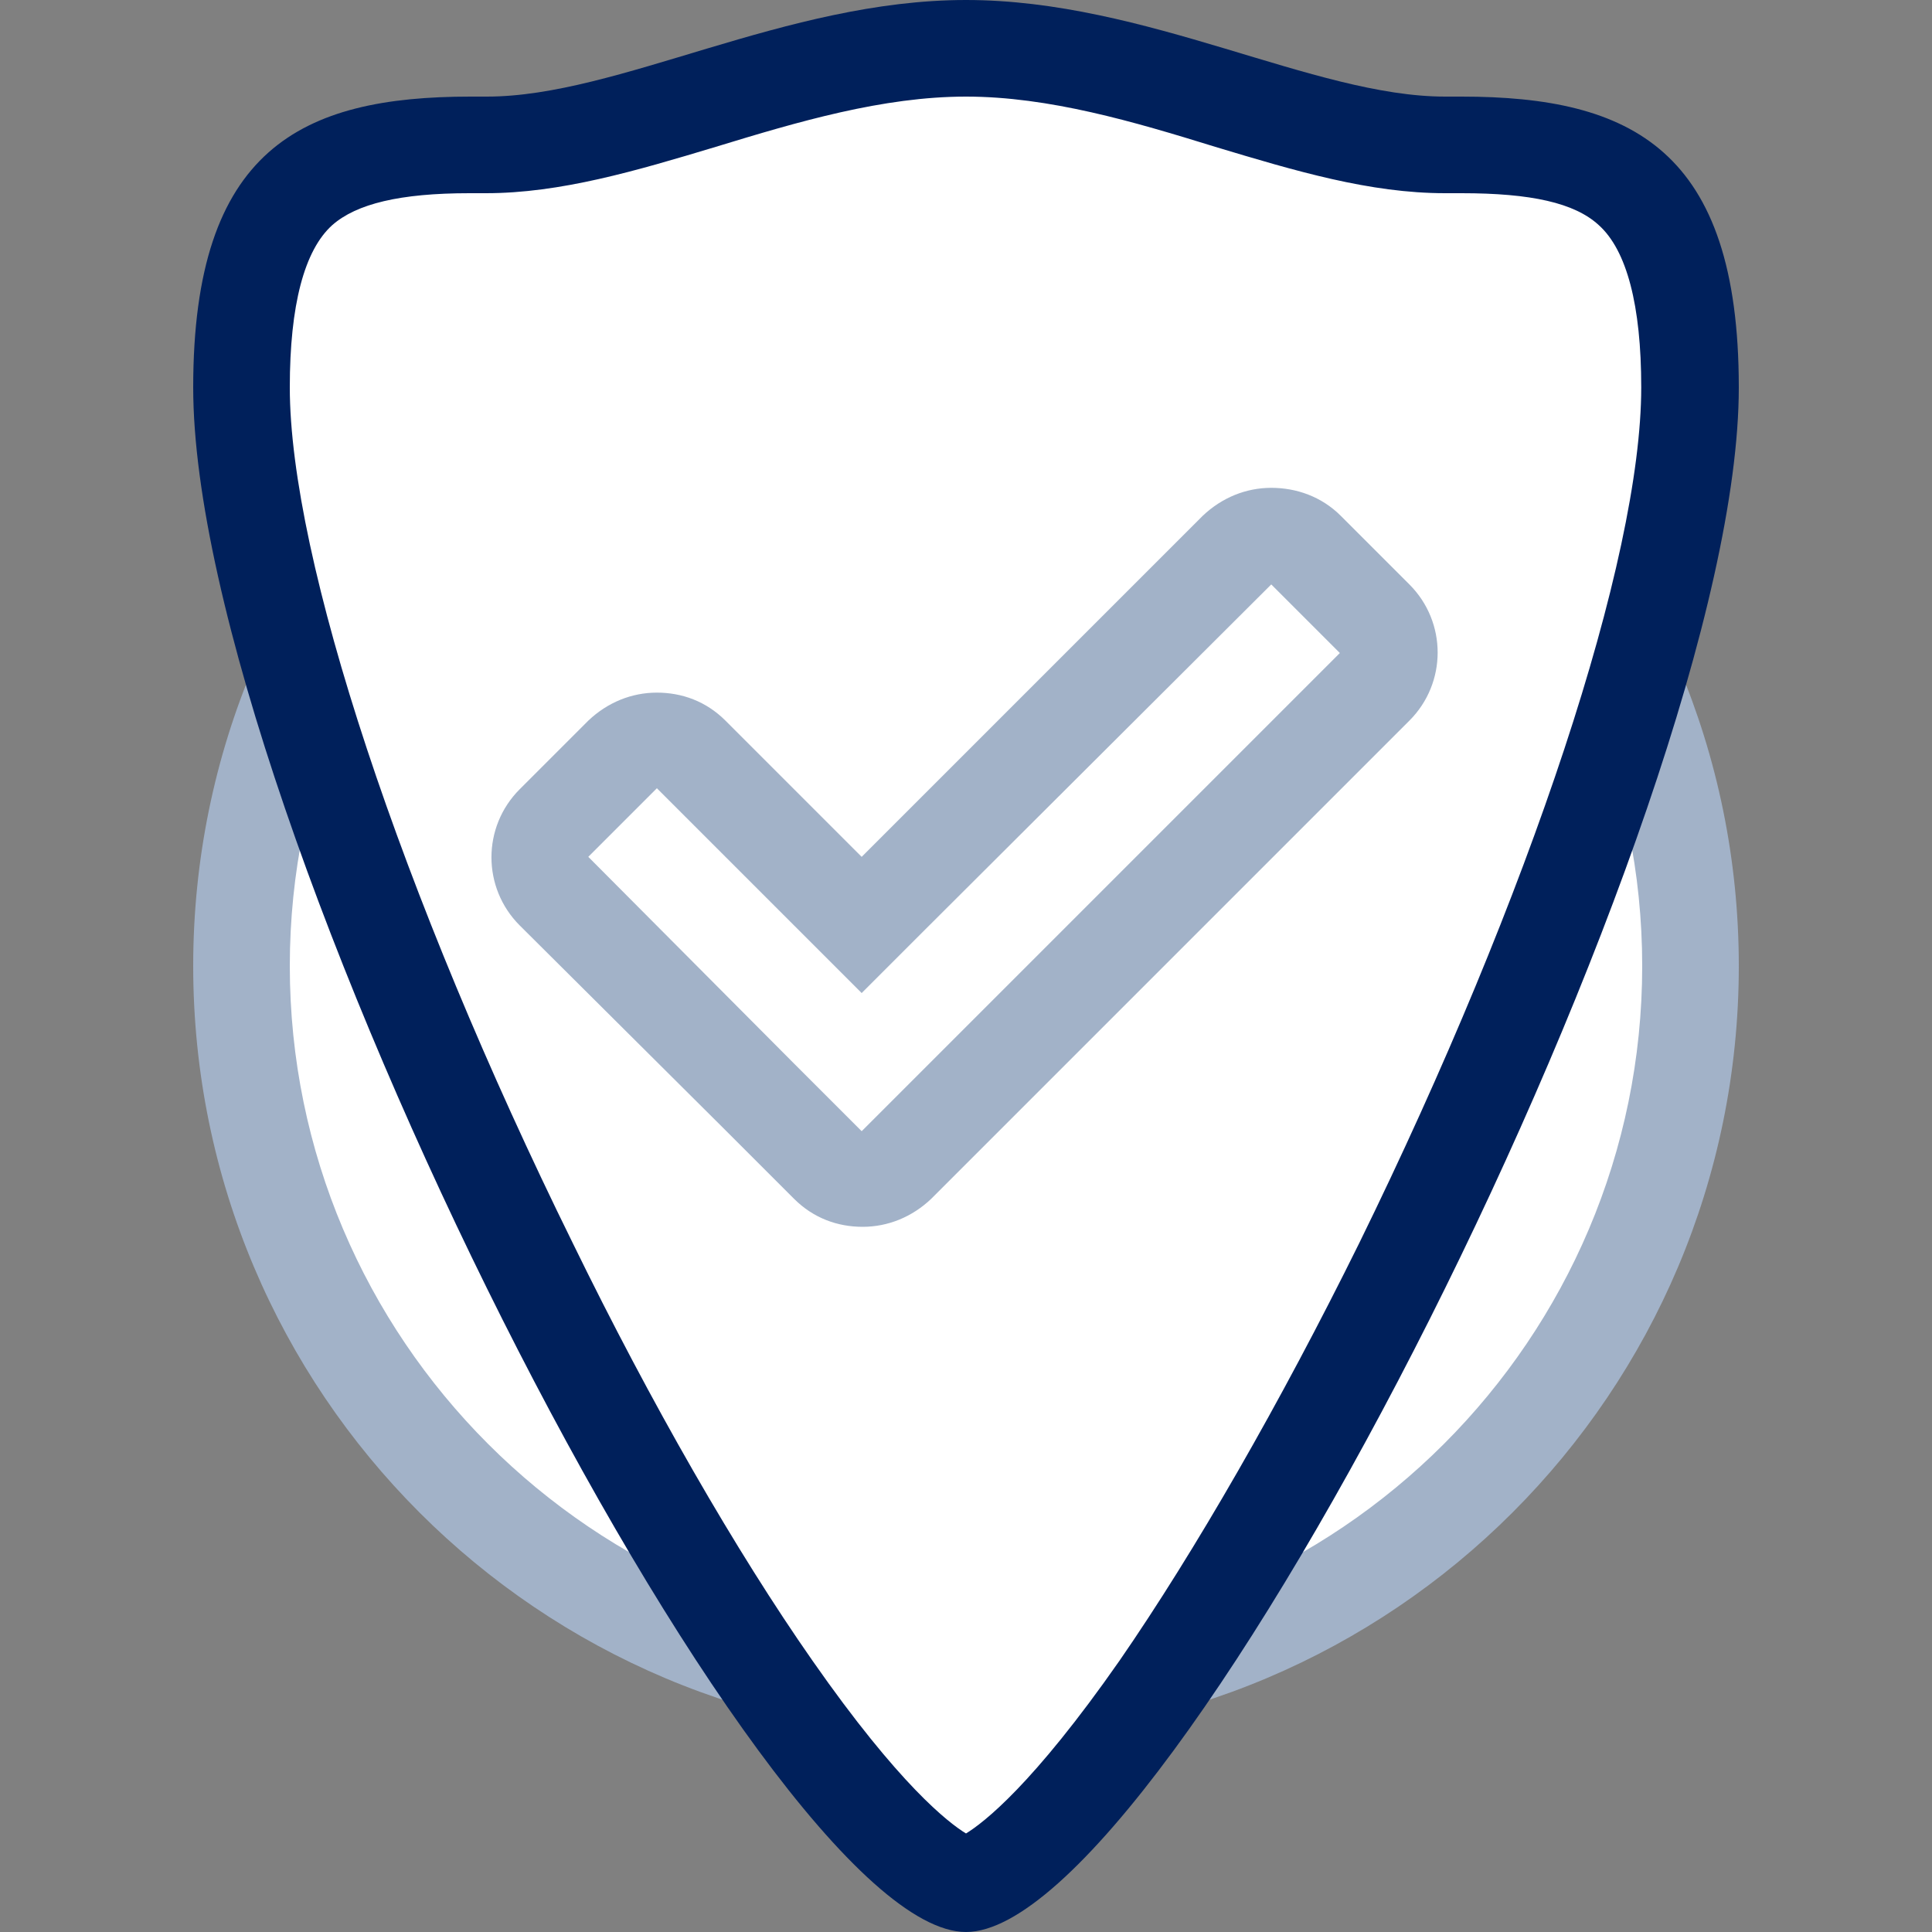
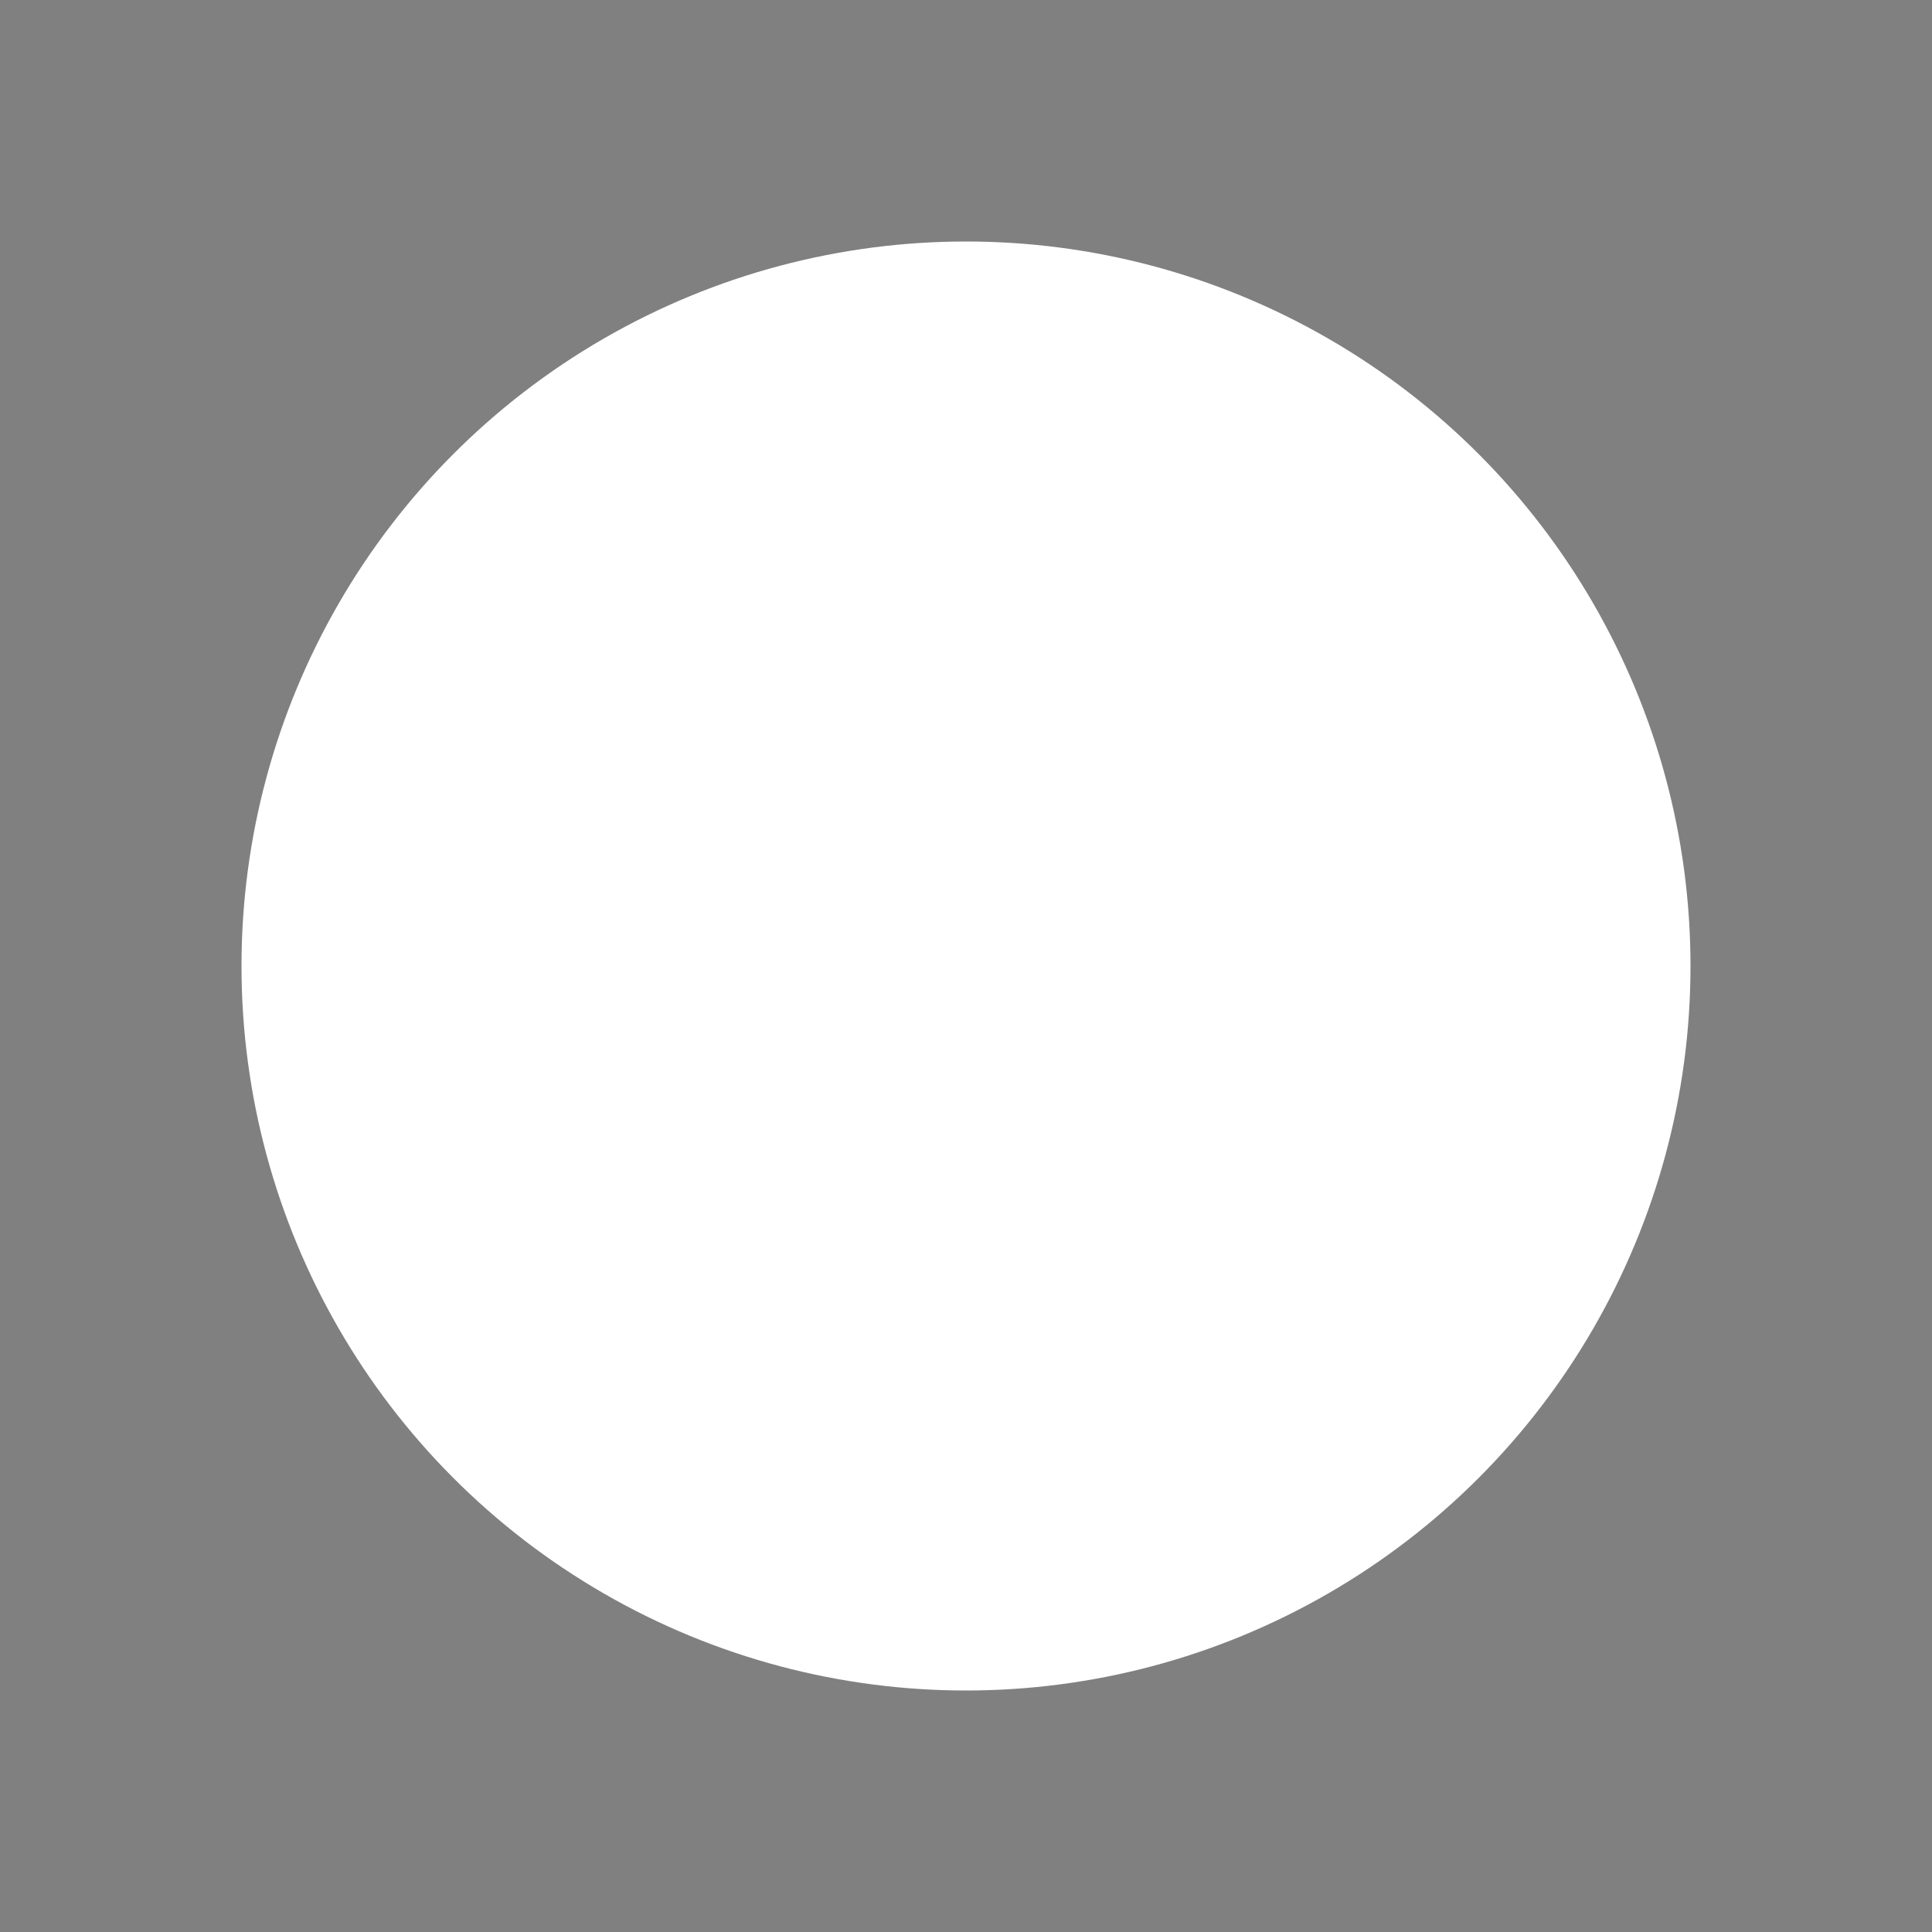
<svg xmlns="http://www.w3.org/2000/svg" version="1.1" id="Layer_1" x="0px" y="0px" viewBox="0 0 200 200" style="enable-background:new 0 0 200 200;" xml:space="preserve">
  <rect x="0" y="0" width="200" height="200" fill="#808080" stroke="none" />
  <style type="text/css">
	.st0{fill:#FFFFFF;}
	.st1{fill:#00205B;}
	.st2{fill:#A2B2C8;}
	.st3{fill:none;stroke:#A2B2C8;stroke-width:10;stroke-linecap:round;stroke-miterlimit:10;}
	.st4{fill:#8986CA;}
	.st5{fill:#FFFFFF;stroke:#00205B;stroke-width:10;stroke-miterlimit:10;}
	.st6{fill:none;stroke:#00205B;stroke-width:10;stroke-miterlimit:10;}
	.st7{fill:none;stroke:#00205B;stroke-width:10;stroke-linecap:round;stroke-miterlimit:10;}
	.st8{fill-rule:evenodd;clip-rule:evenodd;fill:#00205B;}
	.st9{fill:none;stroke:#A2B2C8;stroke-width:10;stroke-miterlimit:10;}
</style>
  <g>
    <circle class="st0" cx="100" cy="100" r="75" />
-     <path class="st2" d="M100,30c38.6,0,70,31.4,70,70s-31.4,70-70,70s-70-31.4-70-70S61.4,30,100,30 M100,20c-44.2,0-80,35.8-80,80   s35.8,80,80,80s80-35.8,80-80S144.2,20,100,20L100,20z" />
  </g>
  <g>
-     <path class="st0" d="M100,195c-5.4,0-22.5-18.8-43.5-60.6C37.4,96.4,25,59.3,25,40.1C25,18.9,33,15,48.7,15c0.4,0,0.8,0,1.2,0   l0.5,0c7,0,14.5-2.2,22.4-4.6C81.5,7.7,90.6,5,100,5c9.4,0,18.5,2.7,27.2,5.4c7.9,2.4,15.3,4.6,22.4,4.6l0.5,0c0.4,0,0.8,0,1.2,0   C167,15,175,18.9,175,40.1c0,19.3-12.3,56.3-31.5,94.3C122.5,176.2,105.4,195,100,195z" />
-     <path class="st1" d="M100,10c8.6,0,17.4,2.6,25.8,5.2c8.3,2.5,16,4.8,23.8,4.8c0.2,0,0.4,0,0.5,0c0.4,0,0.8,0,1.2,0   c7.2,0,11.7,1,14.2,3.3c2.9,2.6,4.4,8.3,4.4,16.8c0,17.8-11.5,52.5-29.2,88.6c-8.2,16.6-17,31.9-24.8,43.2   c-9,12.9-14.1,16.8-15.9,17.9c-1.8-1.1-6.9-5-15.9-17.9c-7.9-11.3-16.7-26.6-24.8-43.2C41.5,92.6,30,57.8,30,40.1   c0-8.5,1.5-14.2,4.4-16.8c2.5-2.2,7-3.3,14.2-3.3c0.4,0,0.8,0,1.2,0c0.2,0,0.4,0,0.5,0c7.7,0,15.5-2.3,23.8-4.8   C82.6,12.6,91.4,10,100,10 M100,0C81.3,0,64,10,50.4,10c-0.1,0-0.3,0-0.4,0c-0.4,0-0.9,0-1.3,0C31.2,10,20,15.4,20,40.1   C20,84.2,78.7,200,100,200s80-115.8,80-159.9c0-24.6-11.1-30.1-28.7-30.1c-0.4,0-0.9,0-1.3,0c-0.1,0-0.3,0-0.4,0   C136,10,118.7,0,100,0L100,0z" />
-   </g>
+     </g>
  <g>
-     <path class="st0" d="M89.2,122c-1.3,0-2.6-0.5-3.5-1.5L57.4,92.3c-1.9-1.9-1.9-5.1,0-7.1l7.1-7.1c0.9-0.9,2.2-1.5,3.5-1.5   c1.3,0,2.6,0.5,3.5,1.5l17.7,17.7l38.9-38.9c0.9-0.9,2.2-1.5,3.5-1.5c1.3,0,2.6,0.5,3.5,1.5l7.1,7.1c1.9,1.9,1.9,5.1,0,7.1   l-49.5,49.5C91.8,121.5,90.6,122,89.2,122z" />
-     <path class="st2" d="M131.6,60.5l7.1,7.1L96.3,110l-7.1,7.1l-7.1-7.1L60.9,88.7l7.1-7.1l14.1,14.1l7.1,7.1l7.1-7.1L131.6,60.5   C131.6,60.5,131.6,60.5,131.6,60.5L131.6,60.5 M131.6,50.5c-2.6,0-5.1,1-7.1,2.9L89.2,88.7L75.1,74.6c-2-2-4.5-2.9-7.1-2.9   c-2.6,0-5.1,1-7.1,2.9l-7.1,7.1c-3.9,3.9-3.9,10.2,0,14.1L75.1,117l7.1,7.1c2,2,4.5,2.9,7.1,2.9c2.6,0,5.1-1,7.1-2.9l7.1-7.1   l42.4-42.4c3.9-3.9,3.9-10.2,0-14.1l-7.1-7.1C136.8,51.4,134.2,50.5,131.6,50.5L131.6,50.5z" />
-   </g>
+     </g>
</svg>